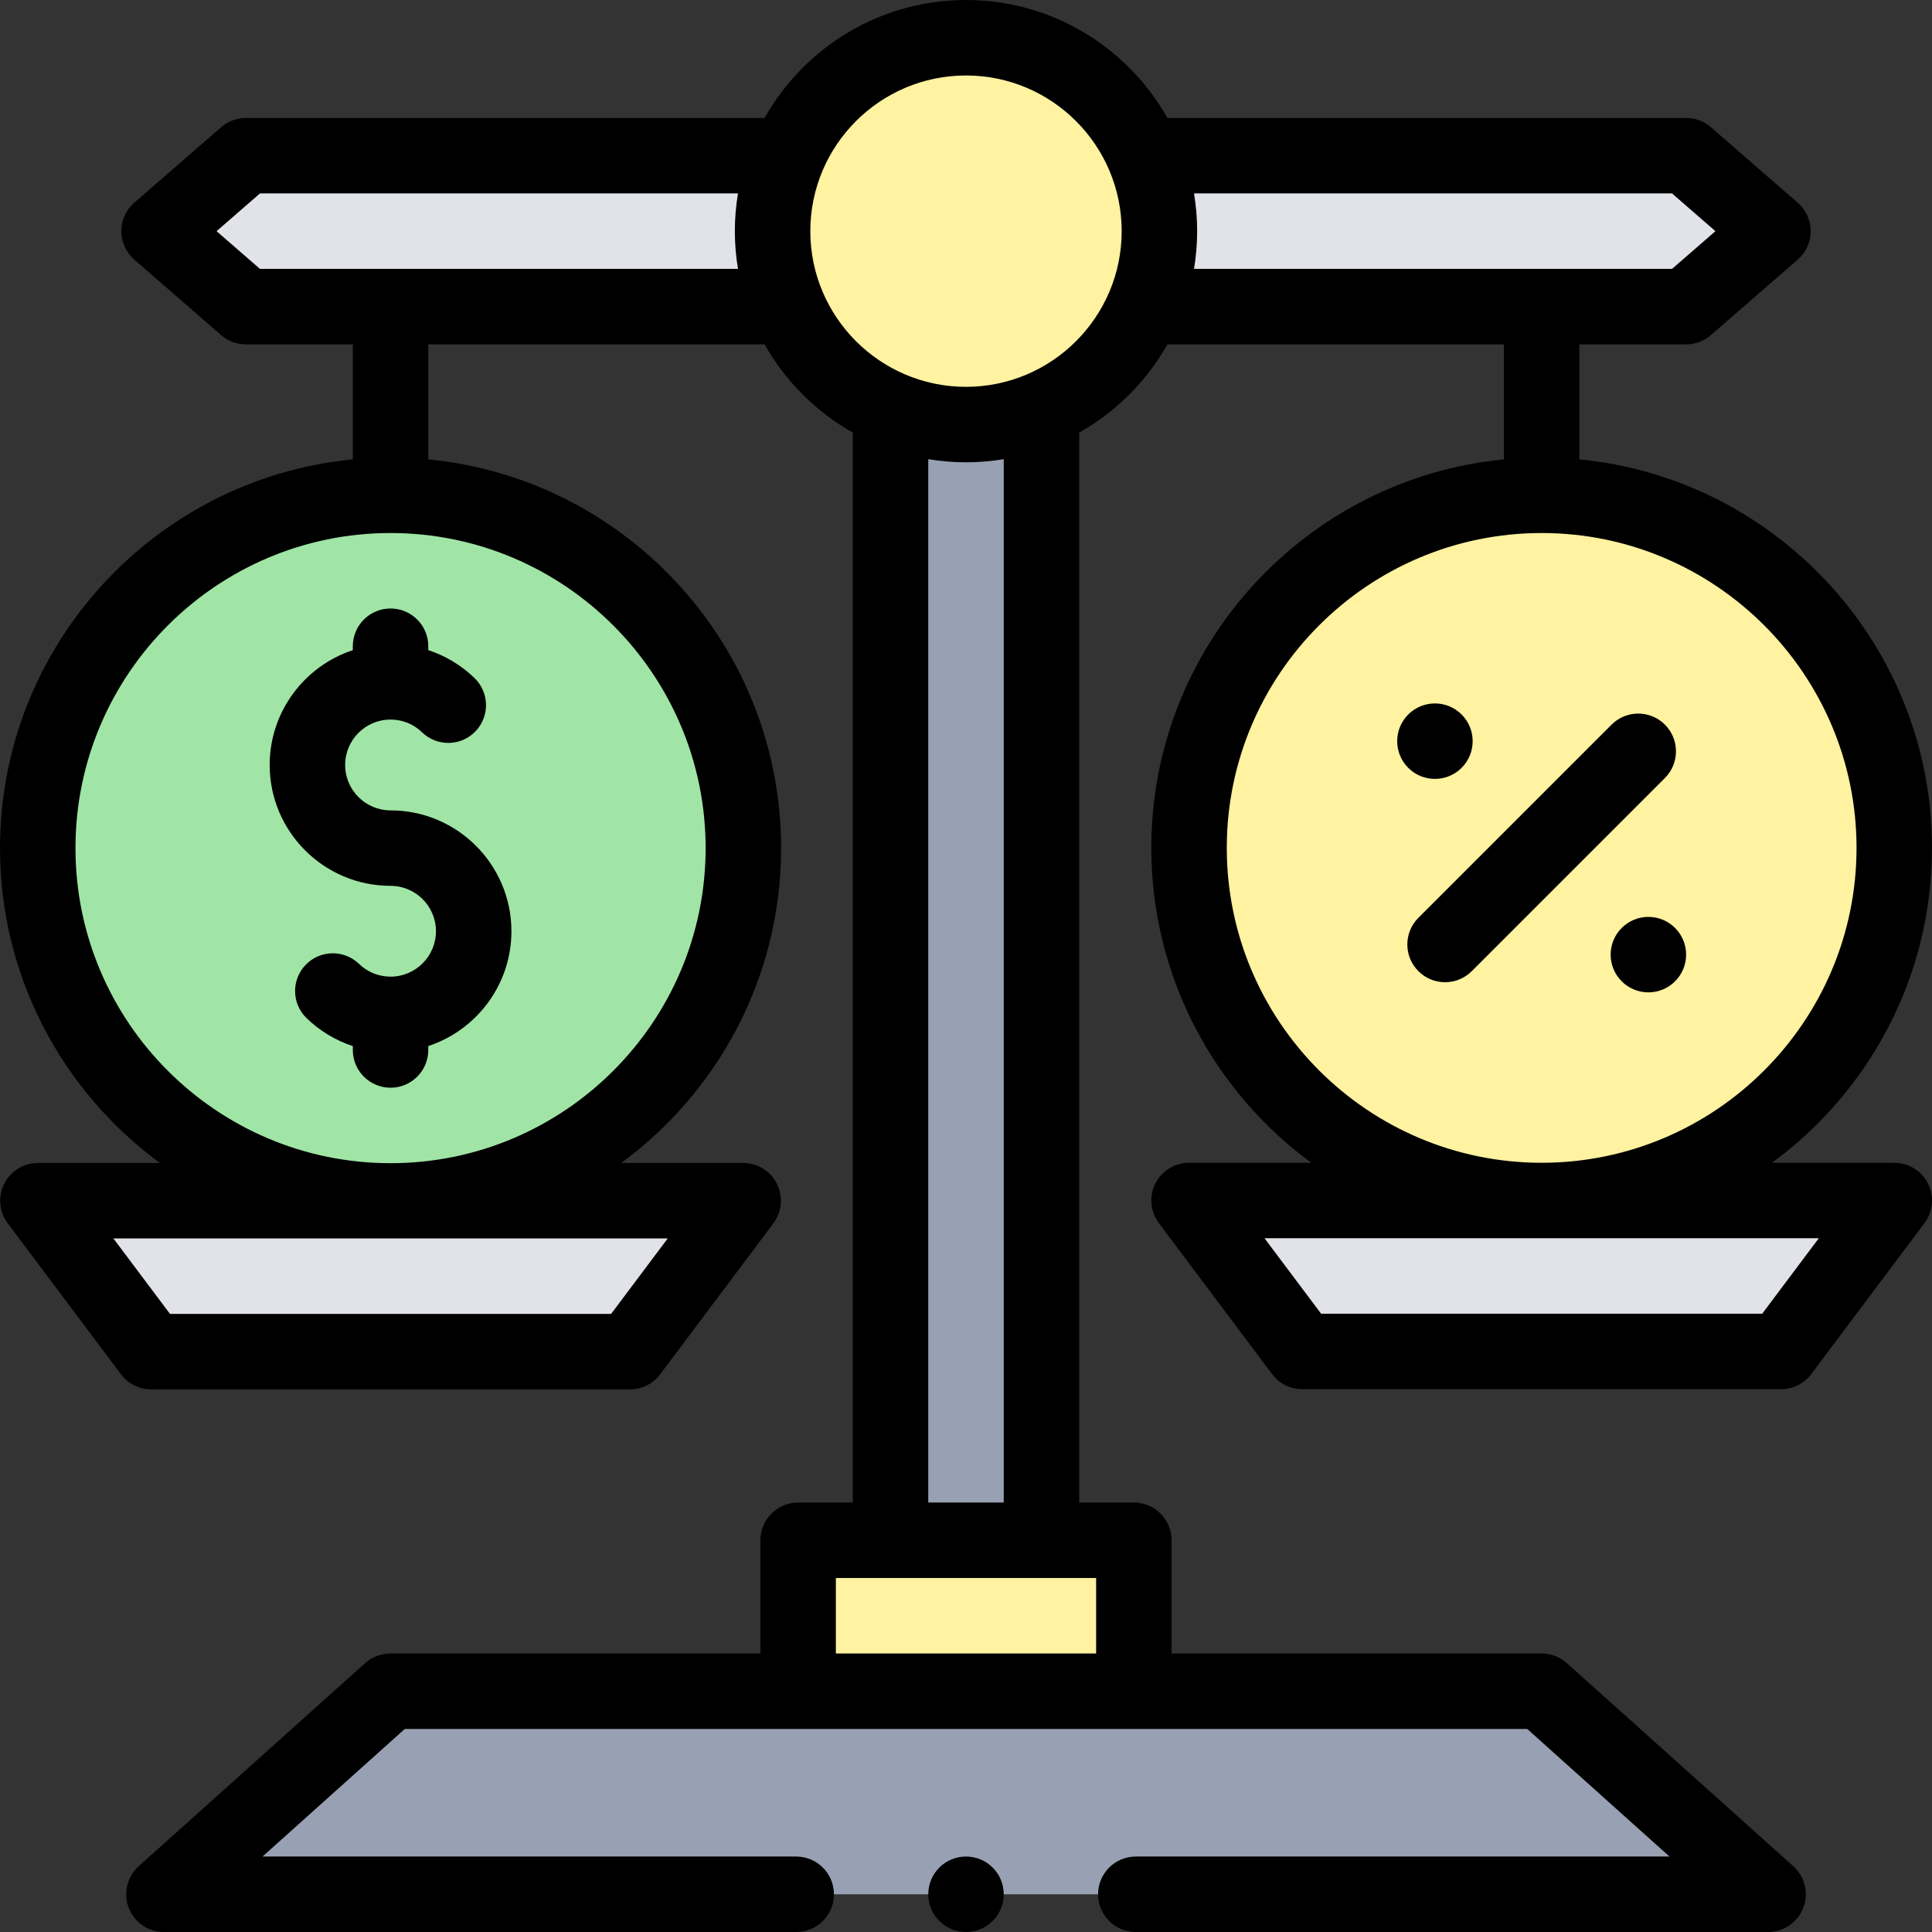
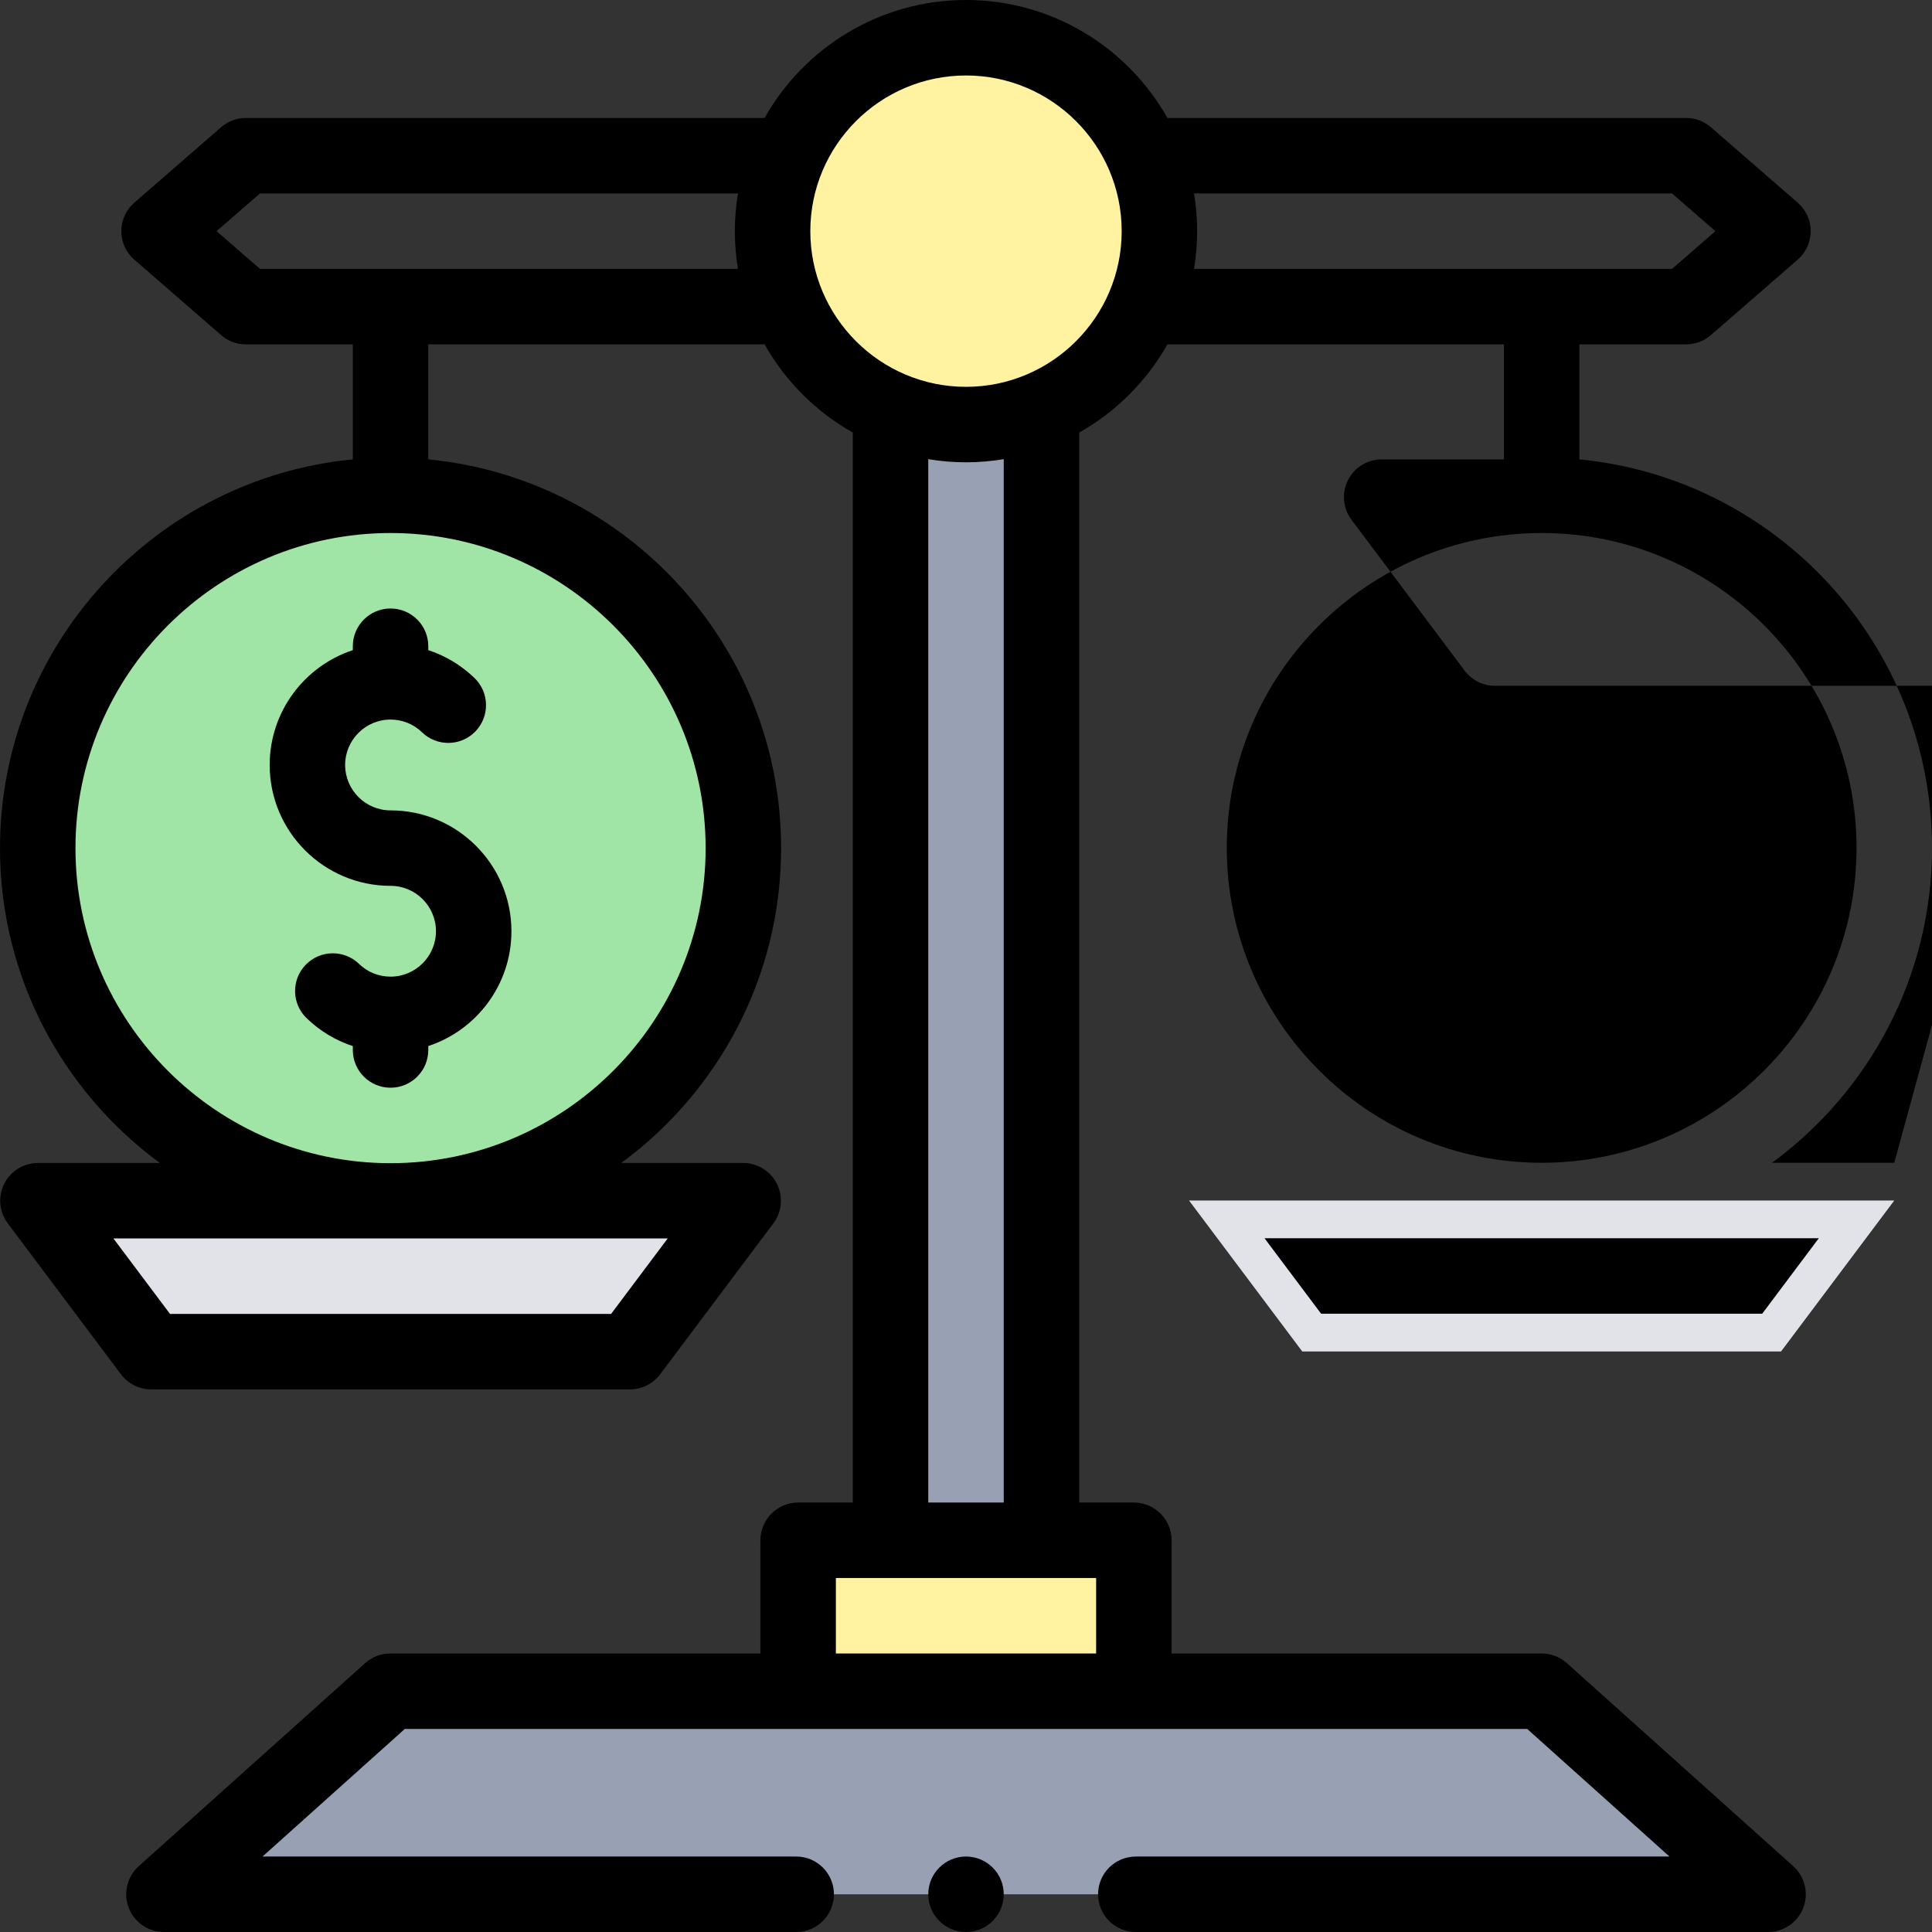
<svg xmlns="http://www.w3.org/2000/svg" id="Capa_1" enable-background="new 0 0 512 512" height="512" viewBox="0 0 512 512" width="512">
  <rect x="0" y="0" width="512" height="512" fill="#333333" stroke="none" />
  <g>
    <g>
      <g>
-         <path d="m469.85 61.257-23.01 20h-381.68l-23.01-20 23.01-20h381.68z" fill="#e1e3e9" />
        <path d="m236 97.455h40v310.733h-40z" fill="#98a1b3" />
        <path d="m236 383.703h40v88.97h-40z" fill="#fff2a0" transform="matrix(0 1 -1 0 684.188 172.188)" />
        <path d="m43.445 502 60-53.812h305.11l59.999 53.812z" fill="#98a1b3" />
-         <circle cx="408.554" cy="224.702" fill="#fff2a0" r="93.446" />
        <path d="m345.109 358.148-30-40h186.891l-30 40z" fill="#e1e3e9" />
        <circle cx="103.5" cy="224.757" fill="#a0e5a5" r="93.5" />
        <path d="m40.055 358.202-30.001-40h186.892l-30 40z" fill="#e1e3e9" />
        <ellipse cx="256" cy="61.257" fill="#fff2a0" rx="51.257" ry="51.257" transform="matrix(.164 -.986 .986 .164 153.564 303.735)" />
      </g>
    </g>
    <g>
      <circle cx="256" cy="502" r="10" />
      <path d="m375.886 257.37c1.953 1.952 4.512 2.929 7.071 2.929s5.119-.977 7.071-2.929l51.194-51.193c3.905-3.905 3.906-10.237 0-14.143-3.905-3.903-10.237-3.903-14.142 0l-51.194 51.193c-3.905 3.906-3.905 10.238 0 14.143z" />
      <path d="m387.341 203.489c3.905-3.905 3.905-10.237 0-14.142s-10.237-3.905-14.142 0-3.905 10.237 0 14.142 10.237 3.905 14.142 0z" />
      <circle cx="436.839" cy="252.987" r="10" />
-       <path d="m502 308.148h-32.396c25.684-18.84 42.396-49.224 42.396-83.446 0-53.666-41.08-97.914-93.446-102.96v-30.482h28.286c2.411 0 4.741-.871 6.56-2.452l23.01-20c2.185-1.899 3.44-4.652 3.44-7.548s-1.255-5.649-3.44-7.548l-23.01-20c-1.819-1.581-4.149-2.452-6.56-2.452h-137.461c-10.516-18.639-30.496-31.26-53.379-31.26s-42.863 12.621-53.379 31.26h-137.461c-2.411 0-4.741.871-6.56 2.452l-23.01 20c-2.185 1.899-3.44 4.652-3.44 7.548 0 2.895 1.255 5.648 3.44 7.548l23.01 20c1.819 1.581 4.149 2.452 6.56 2.452h28.34v30.482c-52.396 5.047-93.5 49.318-93.5 103.015 0 34.219 16.706 64.593 42.376 83.445h-32.321c-3.788 0-7.25 2.14-8.944 5.528-1.694 3.388-1.328 7.441.944 10.472l30 40c1.889 2.518 4.853 4 8 4h126.891c3.147 0 6.111-1.482 8-4l30-40c2.272-3.03 2.638-7.084.944-10.472-1.694-3.389-5.157-5.528-8.944-5.528h-32.315c25.667-18.853 42.369-49.228 42.369-83.445 0-53.697-41.104-97.968-93.5-103.015v-30.482h89.123c5.509 9.763 13.614 17.867 23.377 23.376v283.553h-14.485c-5.523 0-10 4.478-10 10v30h-98.069c-2.464 0-4.842.91-6.677 2.556l-60 53.812c-3.085 2.767-4.144 7.149-2.663 11.019s5.196 6.426 9.339 6.426h167.555c5.523 0 10-4.477 10-10 0-5.522-4.477-10-10-10h-141.427l37.7-33.811h297.454l37.7 33.811h-141.427c-5.523 0-10 4.478-10 10 0 5.523 4.477 10 10 10h167.555c4.143 0 7.858-2.556 9.339-6.426 1.481-3.869.422-8.252-2.663-11.019l-60-53.812c-1.834-1.646-4.212-2.556-6.677-2.556h-98.069v-30c0-5.522-4.477-10-10-10h-14.485v-283.554c9.763-5.509 17.867-13.613 23.377-23.376h89.177v30.482c-52.365 5.047-93.445 49.293-93.445 102.96 0 34.222 16.712 64.606 42.396 83.445h-32.396c-3.788 0-7.25 2.14-8.944 5.528s-1.328 7.441.944 10.472l30 40c1.889 2.517 4.853 4 8 4h126.891c3.147 0 6.111-1.483 8-4l30-40c2.272-3.03 2.638-7.084.944-10.472-1.694-3.387-5.156-5.526-8.944-5.526zm-340.054 40.054h-116.891l-15-20h146.891zm25.054-123.445c0 46.042-37.458 83.5-83.5 83.5s-83.5-37.458-83.5-83.5 37.458-83.5 83.5-83.5 83.5 37.458 83.5 83.5zm-118.102-153.497-11.505-10 11.505-10h126.673c-.537 3.256-.829 6.593-.829 9.998 0 3.407.293 6.745.83 10.002zm221.587 366.929h-68.971v-20h68.971zm-24.485-40h-20v-276.504c3.256.537 6.594.83 10 .83s6.744-.292 10-.83zm-10-295.674c-22.75 0-41.257-18.508-41.257-41.257 0-22.75 18.507-41.258 41.257-41.258 22.749 0 41.257 18.508 41.257 41.258 0 22.749-18.508 41.257-41.257 41.257zm60.428-51.255h126.673l11.505 10-11.505 10h-126.674c.537-3.257.83-6.595.83-10.002 0-3.405-.292-6.742-.829-9.998zm8.681 173.442c0-46.012 37.434-83.445 83.446-83.445s83.445 37.434 83.445 83.445c0 46.012-37.434 83.445-83.445 83.445-46.013.001-83.446-37.433-83.446-83.445zm141.891 123.446h-116.891l-15-20h146.891z" />
+       <path d="m502 308.148h-32.396c25.684-18.84 42.396-49.224 42.396-83.446 0-53.666-41.08-97.914-93.446-102.96v-30.482h28.286c2.411 0 4.741-.871 6.56-2.452l23.01-20c2.185-1.899 3.44-4.652 3.44-7.548s-1.255-5.649-3.44-7.548l-23.01-20c-1.819-1.581-4.149-2.452-6.56-2.452h-137.461c-10.516-18.639-30.496-31.26-53.379-31.26s-42.863 12.621-53.379 31.26h-137.461c-2.411 0-4.741.871-6.56 2.452l-23.01 20c-2.185 1.899-3.44 4.652-3.44 7.548 0 2.895 1.255 5.648 3.44 7.548l23.01 20c1.819 1.581 4.149 2.452 6.56 2.452h28.34v30.482c-52.396 5.047-93.5 49.318-93.5 103.015 0 34.219 16.706 64.593 42.376 83.445h-32.321c-3.788 0-7.25 2.14-8.944 5.528-1.694 3.388-1.328 7.441.944 10.472l30 40c1.889 2.518 4.853 4 8 4h126.891c3.147 0 6.111-1.482 8-4l30-40c2.272-3.03 2.638-7.084.944-10.472-1.694-3.389-5.157-5.528-8.944-5.528h-32.315c25.667-18.853 42.369-49.228 42.369-83.445 0-53.697-41.104-97.968-93.5-103.015v-30.482h89.123c5.509 9.763 13.614 17.867 23.377 23.376v283.553h-14.485c-5.523 0-10 4.478-10 10v30h-98.069c-2.464 0-4.842.91-6.677 2.556l-60 53.812c-3.085 2.767-4.144 7.149-2.663 11.019s5.196 6.426 9.339 6.426h167.555c5.523 0 10-4.477 10-10 0-5.522-4.477-10-10-10h-141.427l37.7-33.811h297.454l37.7 33.811h-141.427c-5.523 0-10 4.478-10 10 0 5.523 4.477 10 10 10h167.555c4.143 0 7.858-2.556 9.339-6.426 1.481-3.869.422-8.252-2.663-11.019l-60-53.812c-1.834-1.646-4.212-2.556-6.677-2.556h-98.069v-30c0-5.522-4.477-10-10-10h-14.485v-283.554c9.763-5.509 17.867-13.613 23.377-23.376h89.177v30.482h-32.396c-3.788 0-7.25 2.14-8.944 5.528s-1.328 7.441.944 10.472l30 40c1.889 2.517 4.853 4 8 4h126.891c3.147 0 6.111-1.483 8-4l30-40c2.272-3.03 2.638-7.084.944-10.472-1.694-3.387-5.156-5.526-8.944-5.526zm-340.054 40.054h-116.891l-15-20h146.891zm25.054-123.445c0 46.042-37.458 83.5-83.5 83.5s-83.5-37.458-83.5-83.5 37.458-83.5 83.5-83.5 83.5 37.458 83.5 83.5zm-118.102-153.497-11.505-10 11.505-10h126.673c-.537 3.256-.829 6.593-.829 9.998 0 3.407.293 6.745.83 10.002zm221.587 366.929h-68.971v-20h68.971zm-24.485-40h-20v-276.504c3.256.537 6.594.83 10 .83s6.744-.292 10-.83zm-10-295.674c-22.75 0-41.257-18.508-41.257-41.257 0-22.75 18.507-41.258 41.257-41.258 22.749 0 41.257 18.508 41.257 41.258 0 22.749-18.508 41.257-41.257 41.257zm60.428-51.255h126.673l11.505 10-11.505 10h-126.674c.537-3.257.83-6.595.83-10.002 0-3.405-.292-6.742-.829-9.998zm8.681 173.442c0-46.012 37.434-83.445 83.446-83.445s83.445 37.434 83.445 83.445c0 46.012-37.434 83.445-83.445 83.445-46.013.001-83.446-37.433-83.446-83.445zm141.891 123.446h-116.891l-15-20h146.891z" />
      <path d="m93.5 171.257v1.041c-12.779 4.211-22.033 16.255-22.033 30.426 0 17.663 14.37 32.033 32.033 32.033 6.635 0 12.033 5.398 12.033 12.033s-5.398 12.033-12.033 12.033c-3.134 0-6.097-1.198-8.344-3.373-3.967-3.84-10.298-3.738-14.14.229-3.841 3.968-3.739 10.299.229 14.141 3.524 3.412 7.71 5.915 12.255 7.406v1.032c0 5.522 4.477 10 10 10s10-4.478 10-10v-1.04c12.779-4.211 22.033-16.255 22.033-30.426 0-17.663-14.37-32.033-32.033-32.033-6.635 0-12.033-5.398-12.033-12.033s5.398-12.033 12.033-12.033c3.134 0 6.098 1.198 8.345 3.373 3.968 3.841 10.3 3.739 14.141-.232 3.841-3.969 3.737-10.299-.231-14.14-3.524-3.411-7.71-5.913-12.254-7.404v-1.032c0-5.522-4.477-10-10-10-5.524-.001-10.001 4.476-10.001 9.999z" />
    </g>
  </g>
</svg>